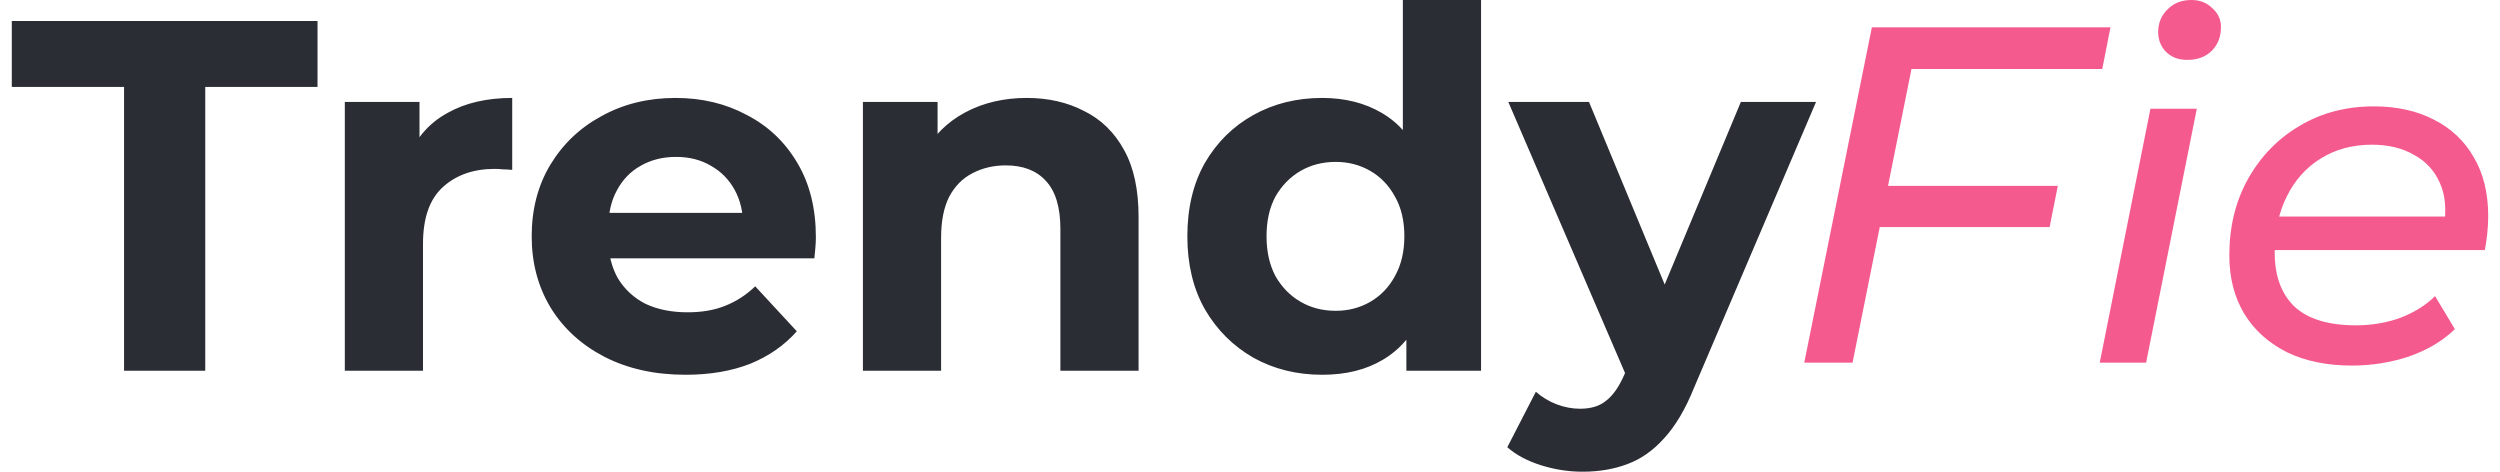
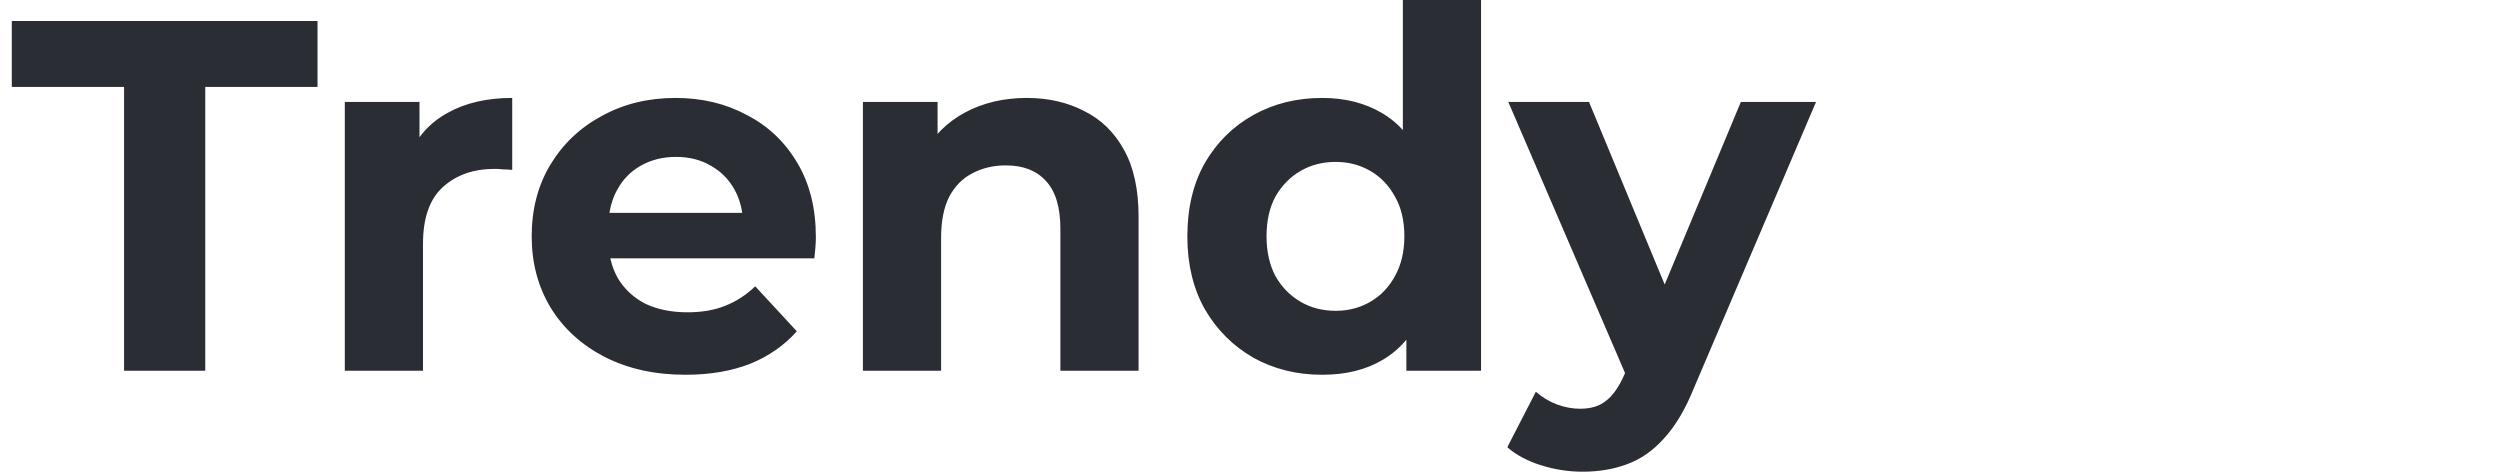
<svg xmlns="http://www.w3.org/2000/svg" width="212" height="40" viewBox="0 0 212 40" fill="none">
-   <path d="M10.52 31.441V7.373H1V1.78H26.926V7.373H17.406V31.441H10.52ZM29.24 31.441V8.644H35.573V15.085L34.68 13.22C35.36 11.61 36.451 10.396 37.953 9.576C39.455 8.729 41.282 8.305 43.436 8.305V14.407C43.152 14.379 42.897 14.364 42.671 14.364C42.444 14.336 42.203 14.322 41.948 14.322C40.135 14.322 38.661 14.845 37.528 15.89C36.423 16.907 35.87 18.503 35.87 20.678V31.441H29.24ZM58.135 31.78C55.528 31.78 53.233 31.271 51.25 30.254C49.295 29.237 47.779 27.853 46.702 26.102C45.625 24.322 45.087 22.302 45.087 20.042C45.087 17.754 45.611 15.735 46.66 13.983C47.736 12.203 49.196 10.819 51.037 9.831C52.879 8.814 54.962 8.305 57.285 8.305C59.523 8.305 61.535 8.785 63.32 9.746C65.134 10.678 66.565 12.034 67.613 13.814C68.661 15.565 69.186 17.669 69.186 20.127C69.186 20.381 69.171 20.678 69.143 21.017C69.115 21.328 69.086 21.624 69.058 21.907H50.485V18.051H65.573L63.023 19.195C63.023 18.009 62.782 16.977 62.3 16.102C61.819 15.226 61.153 14.548 60.303 14.068C59.453 13.559 58.461 13.305 57.328 13.305C56.194 13.305 55.188 13.559 54.31 14.068C53.46 14.548 52.794 15.24 52.312 16.144C51.831 17.02 51.59 18.065 51.59 19.28V20.297C51.59 21.54 51.859 22.641 52.397 23.602C52.964 24.534 53.743 25.254 54.735 25.763C55.755 26.243 56.945 26.483 58.305 26.483C59.523 26.483 60.586 26.299 61.493 25.932C62.428 25.565 63.278 25.014 64.043 24.28L67.57 28.093C66.522 29.28 65.205 30.198 63.618 30.848C62.031 31.469 60.203 31.78 58.135 31.78ZM87.073 8.305C88.886 8.305 90.501 8.672 91.918 9.407C93.363 10.113 94.496 11.215 95.318 12.712C96.14 14.181 96.551 16.073 96.551 18.39V31.441H89.921V19.407C89.921 17.571 89.51 16.215 88.688 15.339C87.895 14.463 86.761 14.025 85.288 14.025C84.239 14.025 83.29 14.251 82.44 14.703C81.618 15.127 80.967 15.791 80.485 16.695C80.032 17.599 79.805 18.757 79.805 20.169V31.441H73.175V8.644H79.507V14.958L78.317 13.051C79.139 11.525 80.315 10.353 81.845 9.534C83.375 8.715 85.118 8.305 87.073 8.305ZM112.12 31.78C109.966 31.78 108.025 31.299 106.297 30.339C104.568 29.35 103.194 27.98 102.174 26.229C101.183 24.477 100.687 22.415 100.687 20.042C100.687 17.641 101.183 15.565 102.174 13.814C103.194 12.062 104.568 10.706 106.297 9.746C108.025 8.785 109.966 8.305 112.12 8.305C114.046 8.305 115.732 8.729 117.177 9.576C118.622 10.424 119.742 11.709 120.535 13.432C121.328 15.155 121.725 17.359 121.725 20.042C121.725 22.698 121.342 24.901 120.577 26.652C119.812 28.376 118.707 29.661 117.262 30.509C115.845 31.356 114.131 31.78 112.12 31.78ZM113.267 26.356C114.344 26.356 115.321 26.102 116.2 25.593C117.078 25.085 117.772 24.364 118.282 23.432C118.821 22.472 119.09 21.342 119.09 20.042C119.09 18.715 118.821 17.585 118.282 16.652C117.772 15.72 117.078 15 116.2 14.492C115.321 13.983 114.344 13.729 113.267 13.729C112.162 13.729 111.17 13.983 110.292 14.492C109.414 15 108.705 15.72 108.167 16.652C107.657 17.585 107.402 18.715 107.402 20.042C107.402 21.342 107.657 22.472 108.167 23.432C108.705 24.364 109.414 25.085 110.292 25.593C111.17 26.102 112.162 26.356 113.267 26.356ZM119.26 31.441V26.78L119.387 20L118.962 13.263V0H125.593V31.441H119.26ZM134.194 40C133.004 40 131.828 39.816 130.666 39.449C129.505 39.082 128.556 38.573 127.819 37.924L130.241 33.22C130.751 33.672 131.332 34.025 131.984 34.28C132.664 34.534 133.33 34.661 133.982 34.661C134.917 34.661 135.653 34.435 136.192 33.983C136.758 33.559 137.268 32.839 137.722 31.822L138.912 29.025L139.422 28.305L147.625 8.644H154L143.672 32.839C142.935 34.675 142.085 36.116 141.122 37.161C140.187 38.206 139.139 38.941 137.977 39.364C136.843 39.788 135.583 40 134.194 40ZM138.104 32.331L127.904 8.644H134.747L142.652 27.712L138.104 32.331Z" fill="#2A2D34" />
-   <path d="M159.758 15.764H174.503L173.807 19.258H159.021L159.758 15.764ZM157.096 30.756H153L158.734 2.316H178.968L178.272 5.851H162.093L157.096 30.756ZM178.057 30.756L182.357 9.223H186.289L181.989 30.756H178.057ZM185.47 5.079C184.733 5.079 184.133 4.848 183.668 4.388C183.232 3.927 183.013 3.372 183.013 2.722C183.013 1.964 183.273 1.327 183.791 0.813C184.31 0.271 184.993 0 185.839 0C186.55 0 187.136 0.23 187.6 0.691C188.092 1.124 188.337 1.652 188.337 2.275C188.337 3.115 188.078 3.792 187.559 4.307C187.041 4.821 186.345 5.079 185.47 5.079ZM199.45 31C197.32 31 195.477 30.621 193.92 29.862C192.364 29.077 191.163 27.993 190.316 26.612C189.47 25.203 189.046 23.551 189.046 21.655C189.046 19.218 189.578 17.051 190.643 15.155C191.708 13.259 193.156 11.769 194.985 10.685C196.843 9.575 198.945 9.02 201.293 9.02C203.259 9.02 204.966 9.399 206.413 10.157C207.86 10.889 208.98 11.945 209.771 13.326C210.59 14.708 211 16.373 211 18.324C211 18.811 210.973 19.312 210.918 19.827C210.864 20.314 210.795 20.775 210.713 21.208H191.913L192.405 18.364H208.829L207.232 19.339C207.478 17.823 207.369 16.549 206.904 15.52C206.44 14.464 205.703 13.665 204.692 13.123C203.709 12.554 202.521 12.27 201.129 12.27C199.491 12.27 198.044 12.663 196.787 13.448C195.558 14.207 194.603 15.277 193.92 16.658C193.238 18.012 192.896 19.61 192.896 21.452C192.896 23.402 193.456 24.919 194.575 26.003C195.722 27.059 197.457 27.587 199.777 27.587C201.143 27.587 202.413 27.37 203.586 26.937C204.761 26.477 205.731 25.867 206.494 25.109L208.174 27.912C207.137 28.914 205.839 29.686 204.283 30.228C202.726 30.743 201.116 31 199.45 31Z" fill="#F55A8F" />
+   <path d="M10.52 31.441V7.373H1V1.78H26.926V7.373H17.406V31.441H10.52M29.24 31.441V8.644H35.573V15.085L34.68 13.22C35.36 11.61 36.451 10.396 37.953 9.576C39.455 8.729 41.282 8.305 43.436 8.305V14.407C43.152 14.379 42.897 14.364 42.671 14.364C42.444 14.336 42.203 14.322 41.948 14.322C40.135 14.322 38.661 14.845 37.528 15.89C36.423 16.907 35.87 18.503 35.87 20.678V31.441H29.24ZM58.135 31.78C55.528 31.78 53.233 31.271 51.25 30.254C49.295 29.237 47.779 27.853 46.702 26.102C45.625 24.322 45.087 22.302 45.087 20.042C45.087 17.754 45.611 15.735 46.66 13.983C47.736 12.203 49.196 10.819 51.037 9.831C52.879 8.814 54.962 8.305 57.285 8.305C59.523 8.305 61.535 8.785 63.32 9.746C65.134 10.678 66.565 12.034 67.613 13.814C68.661 15.565 69.186 17.669 69.186 20.127C69.186 20.381 69.171 20.678 69.143 21.017C69.115 21.328 69.086 21.624 69.058 21.907H50.485V18.051H65.573L63.023 19.195C63.023 18.009 62.782 16.977 62.3 16.102C61.819 15.226 61.153 14.548 60.303 14.068C59.453 13.559 58.461 13.305 57.328 13.305C56.194 13.305 55.188 13.559 54.31 14.068C53.46 14.548 52.794 15.24 52.312 16.144C51.831 17.02 51.59 18.065 51.59 19.28V20.297C51.59 21.54 51.859 22.641 52.397 23.602C52.964 24.534 53.743 25.254 54.735 25.763C55.755 26.243 56.945 26.483 58.305 26.483C59.523 26.483 60.586 26.299 61.493 25.932C62.428 25.565 63.278 25.014 64.043 24.28L67.57 28.093C66.522 29.28 65.205 30.198 63.618 30.848C62.031 31.469 60.203 31.78 58.135 31.78ZM87.073 8.305C88.886 8.305 90.501 8.672 91.918 9.407C93.363 10.113 94.496 11.215 95.318 12.712C96.14 14.181 96.551 16.073 96.551 18.39V31.441H89.921V19.407C89.921 17.571 89.51 16.215 88.688 15.339C87.895 14.463 86.761 14.025 85.288 14.025C84.239 14.025 83.29 14.251 82.44 14.703C81.618 15.127 80.967 15.791 80.485 16.695C80.032 17.599 79.805 18.757 79.805 20.169V31.441H73.175V8.644H79.507V14.958L78.317 13.051C79.139 11.525 80.315 10.353 81.845 9.534C83.375 8.715 85.118 8.305 87.073 8.305ZM112.12 31.78C109.966 31.78 108.025 31.299 106.297 30.339C104.568 29.35 103.194 27.98 102.174 26.229C101.183 24.477 100.687 22.415 100.687 20.042C100.687 17.641 101.183 15.565 102.174 13.814C103.194 12.062 104.568 10.706 106.297 9.746C108.025 8.785 109.966 8.305 112.12 8.305C114.046 8.305 115.732 8.729 117.177 9.576C118.622 10.424 119.742 11.709 120.535 13.432C121.328 15.155 121.725 17.359 121.725 20.042C121.725 22.698 121.342 24.901 120.577 26.652C119.812 28.376 118.707 29.661 117.262 30.509C115.845 31.356 114.131 31.78 112.12 31.78ZM113.267 26.356C114.344 26.356 115.321 26.102 116.2 25.593C117.078 25.085 117.772 24.364 118.282 23.432C118.821 22.472 119.09 21.342 119.09 20.042C119.09 18.715 118.821 17.585 118.282 16.652C117.772 15.72 117.078 15 116.2 14.492C115.321 13.983 114.344 13.729 113.267 13.729C112.162 13.729 111.17 13.983 110.292 14.492C109.414 15 108.705 15.72 108.167 16.652C107.657 17.585 107.402 18.715 107.402 20.042C107.402 21.342 107.657 22.472 108.167 23.432C108.705 24.364 109.414 25.085 110.292 25.593C111.17 26.102 112.162 26.356 113.267 26.356ZM119.26 31.441V26.78L119.387 20L118.962 13.263V0H125.593V31.441H119.26ZM134.194 40C133.004 40 131.828 39.816 130.666 39.449C129.505 39.082 128.556 38.573 127.819 37.924L130.241 33.22C130.751 33.672 131.332 34.025 131.984 34.28C132.664 34.534 133.33 34.661 133.982 34.661C134.917 34.661 135.653 34.435 136.192 33.983C136.758 33.559 137.268 32.839 137.722 31.822L138.912 29.025L139.422 28.305L147.625 8.644H154L143.672 32.839C142.935 34.675 142.085 36.116 141.122 37.161C140.187 38.206 139.139 38.941 137.977 39.364C136.843 39.788 135.583 40 134.194 40ZM138.104 32.331L127.904 8.644H134.747L142.652 27.712L138.104 32.331Z" fill="#2A2D34" />
</svg>